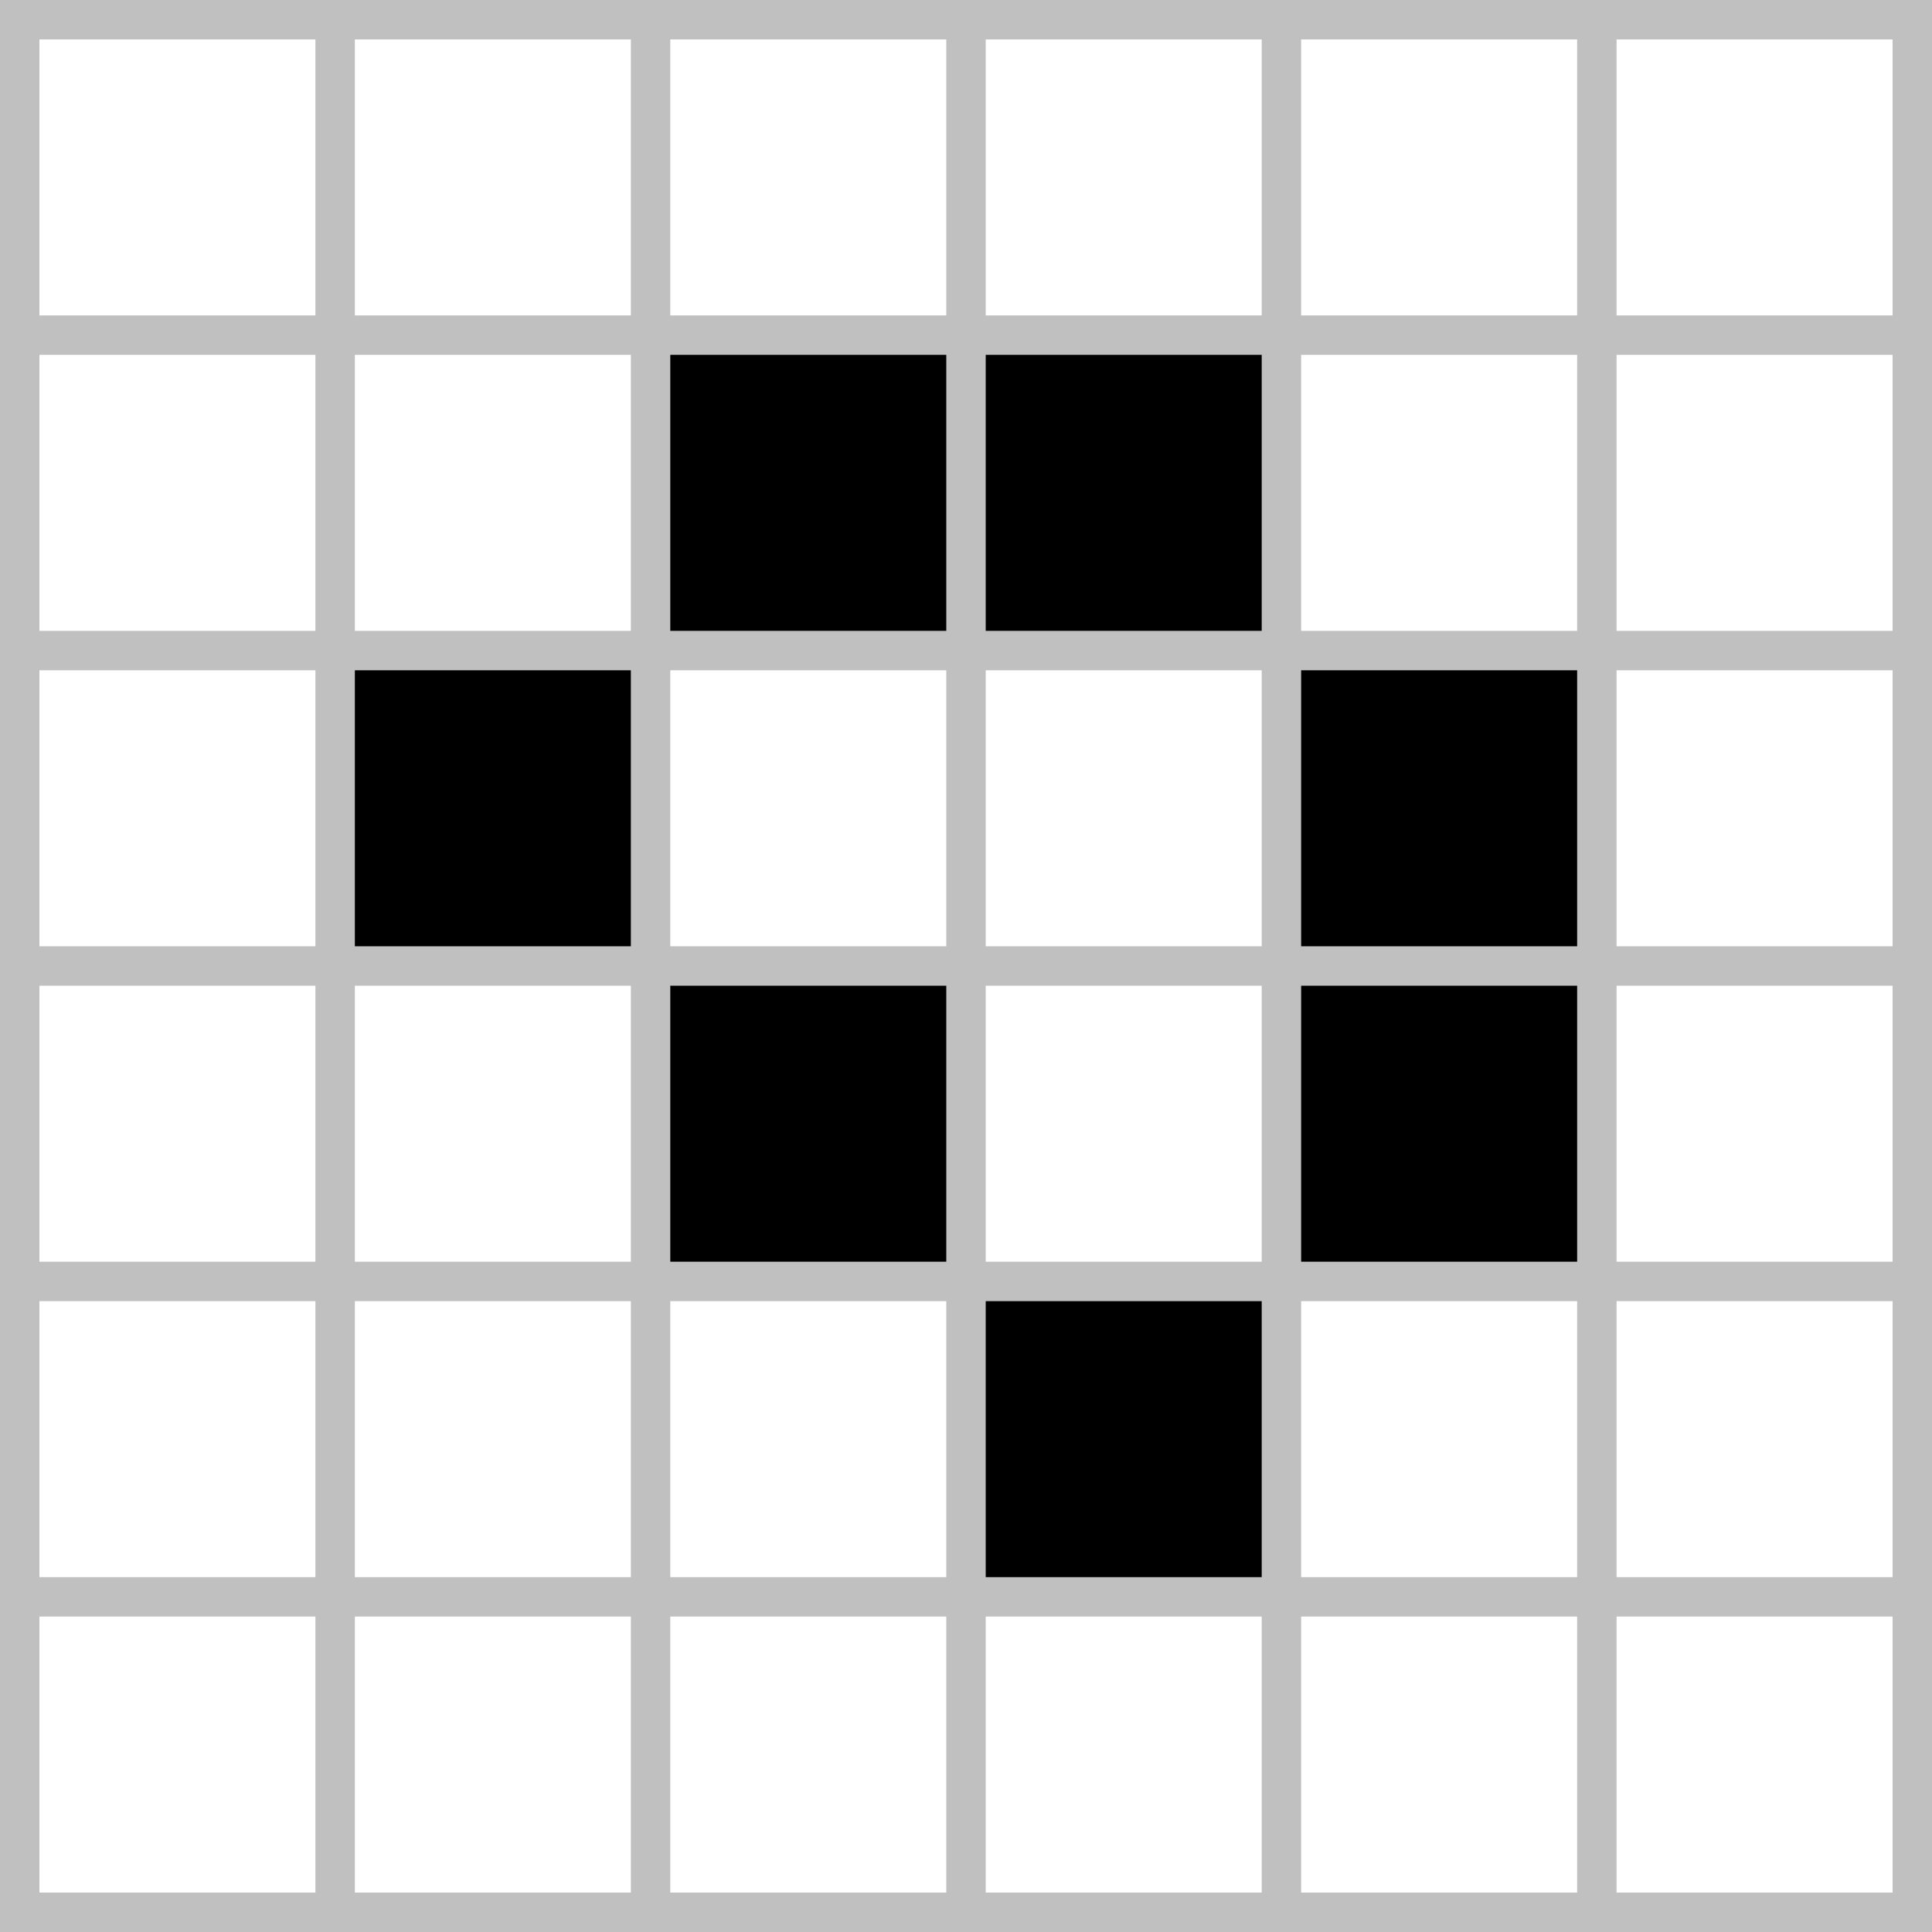
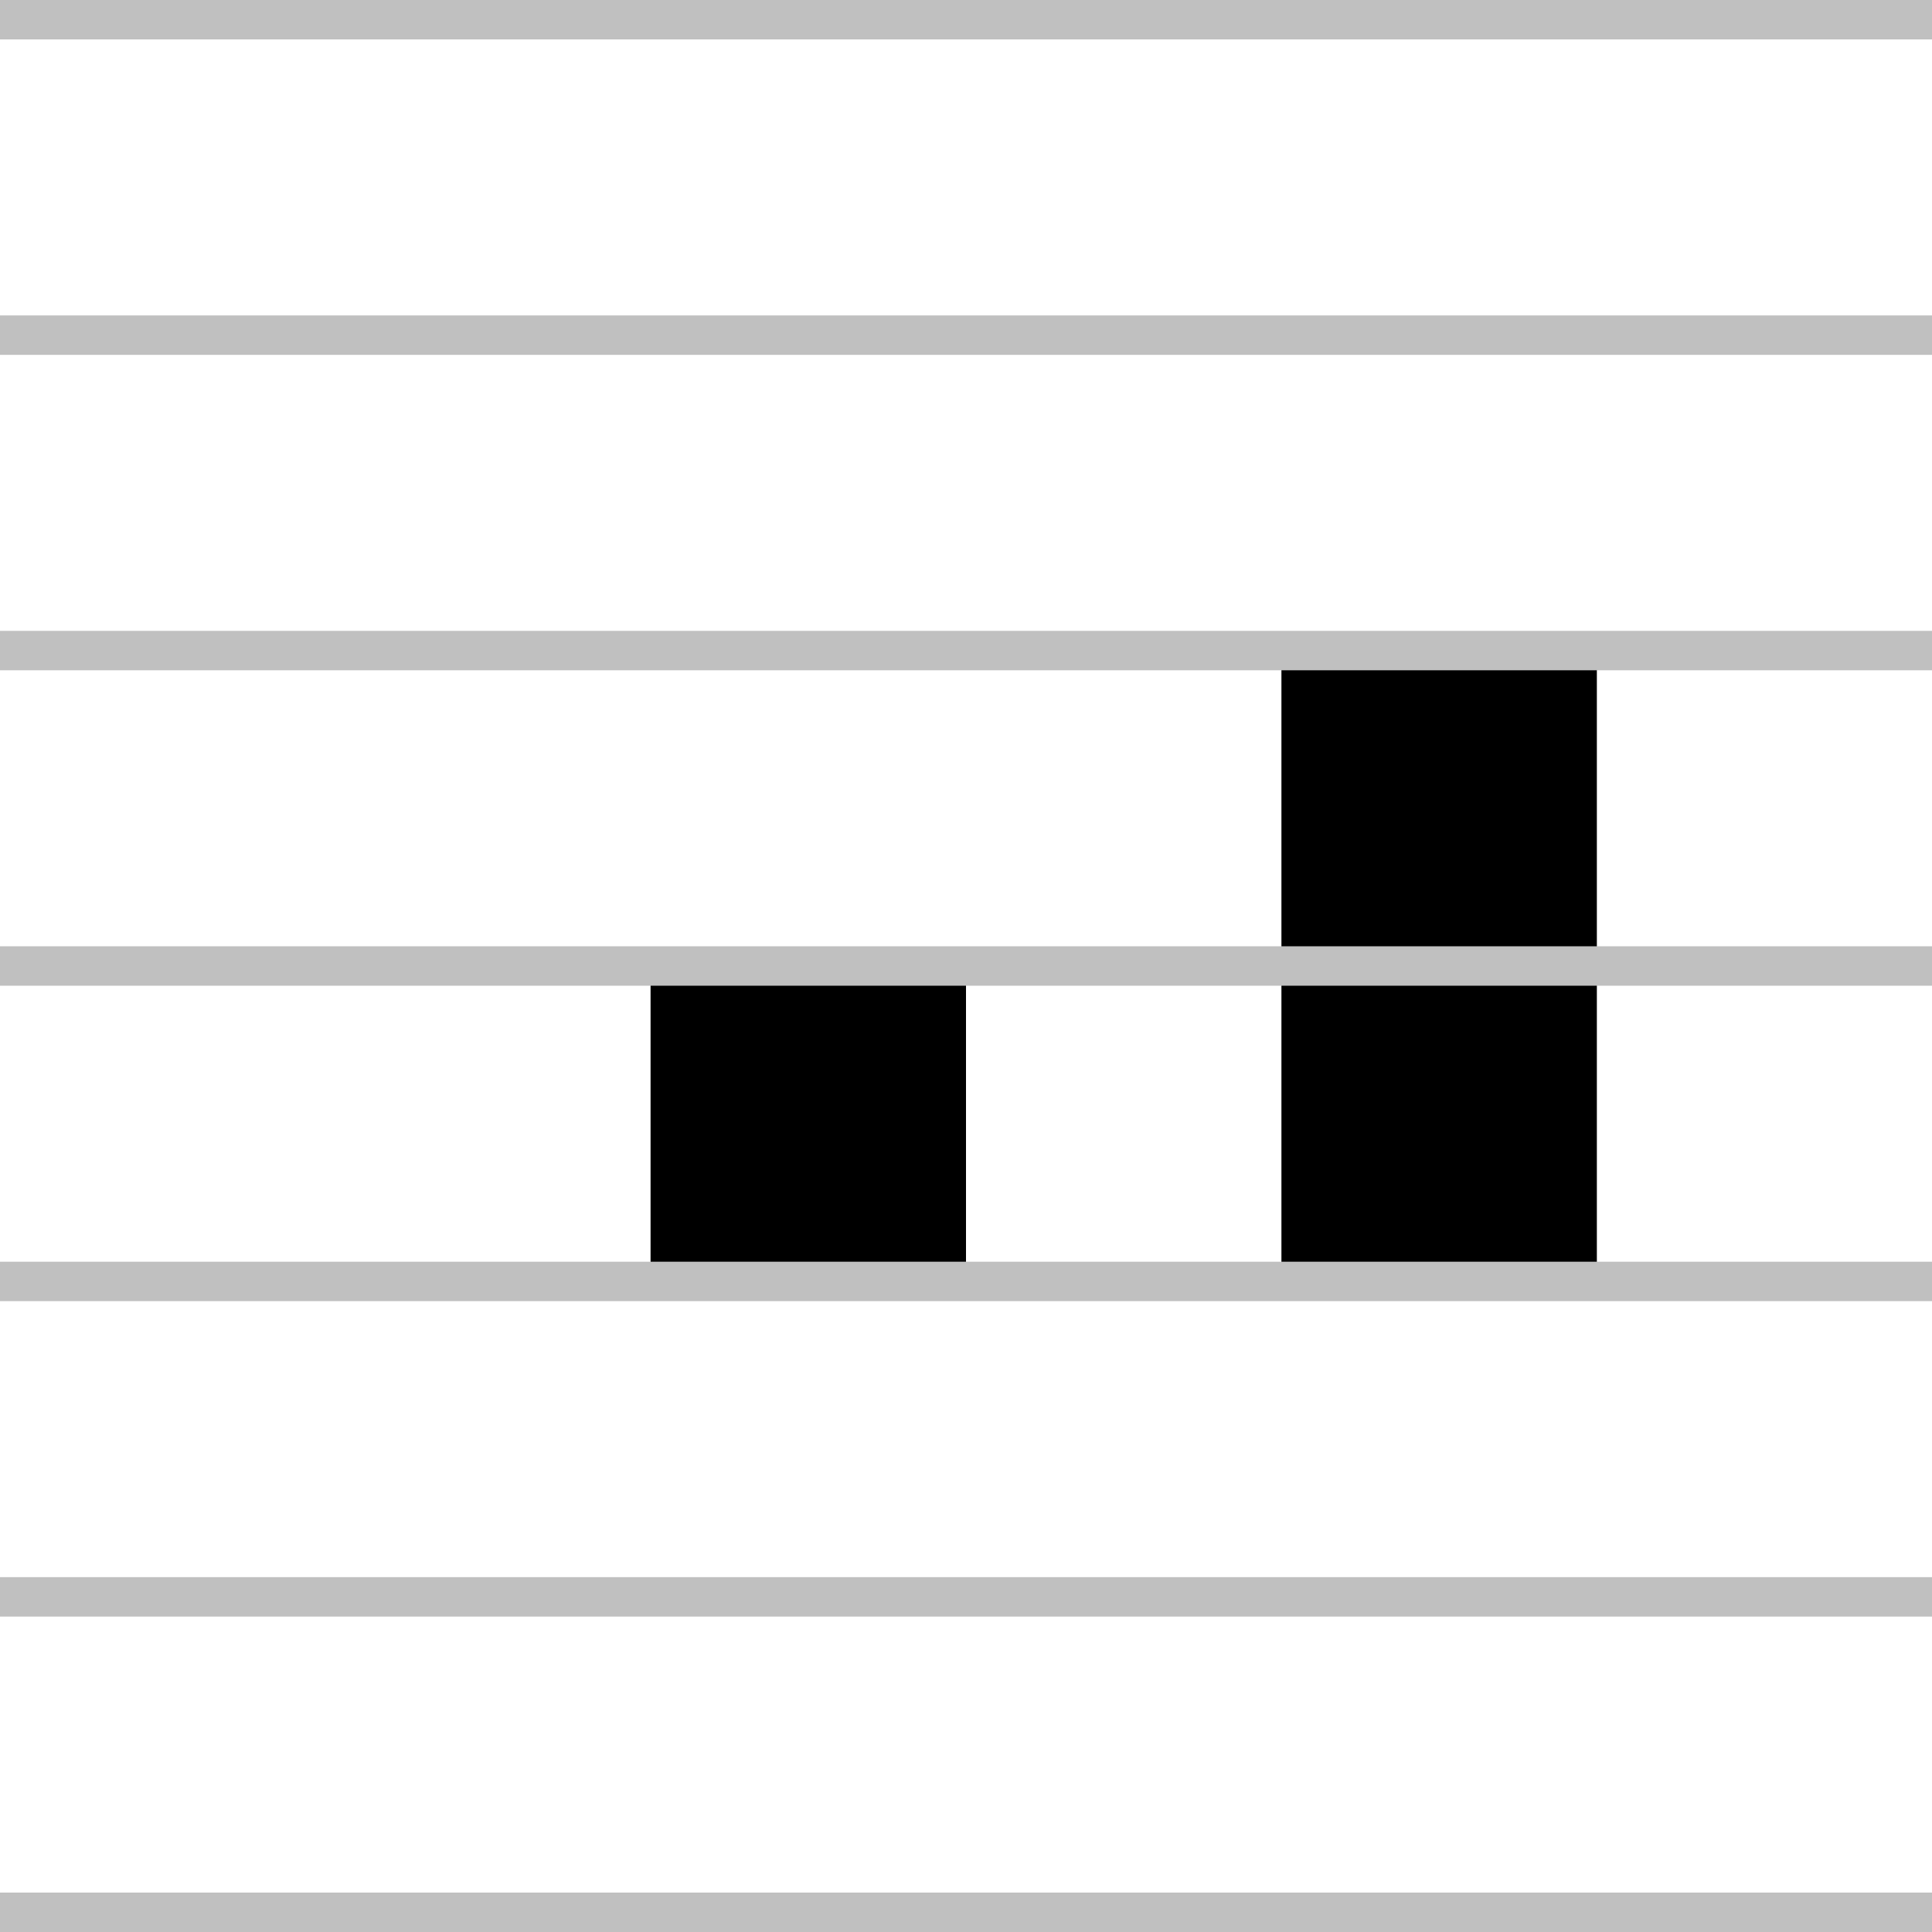
<svg xmlns="http://www.w3.org/2000/svg" viewBox="0 0 98 98" width="98" height="98">
  <rect width="100%" height="100%" fill="#fff" />
-   <rect width="16" height="16" x="17" y="33" fill="#000" />
-   <rect width="32" height="16" x="33" y="17" fill="#000" />
  <rect width="16" height="16" x="33" y="49" fill="#000" />
-   <rect width="16" height="16" x="49" y="65" fill="#000" />
  <rect width="16" height="32" x="65" y="33" fill="#000" />
  <line x1="49" y1="0" x2="49" y2="98" stroke="#c0c0c0" stroke-width="98" stroke-dasharray="2,14" />
-   <line x1="0" y1="49" x2="98" y2="49" stroke="#c0c0c0" stroke-width="98" stroke-dasharray="2,14" />
</svg>